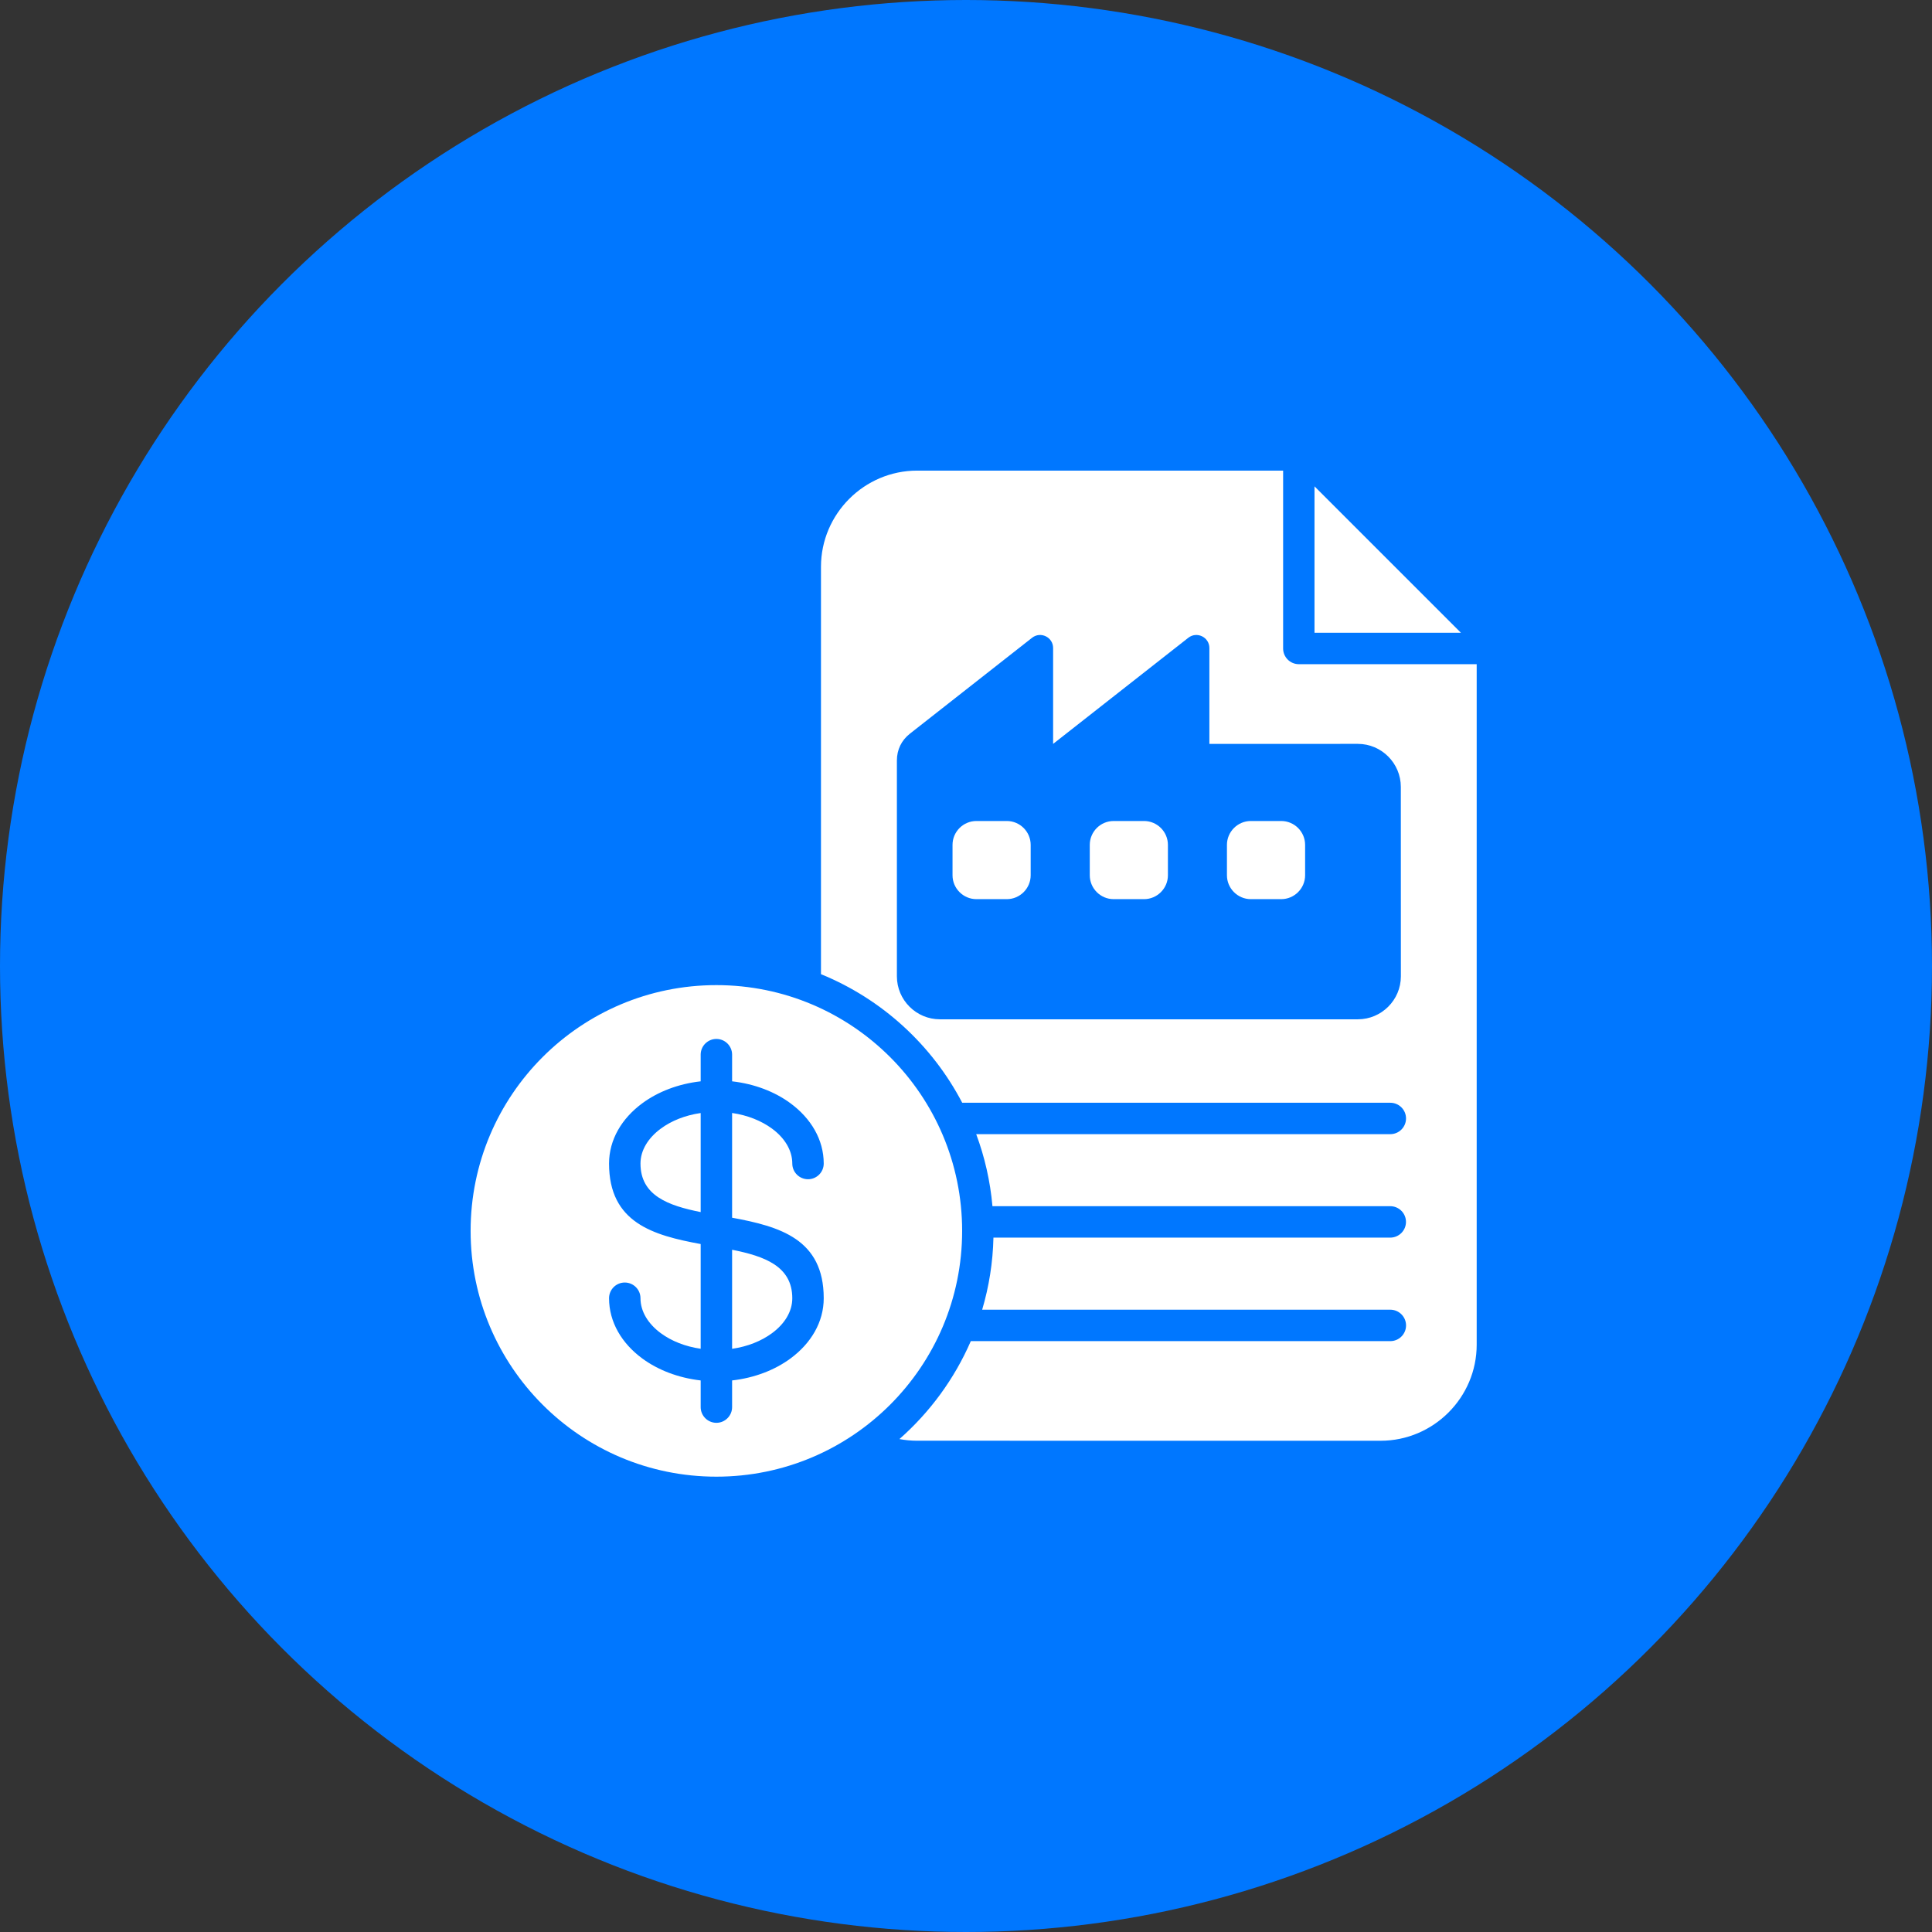
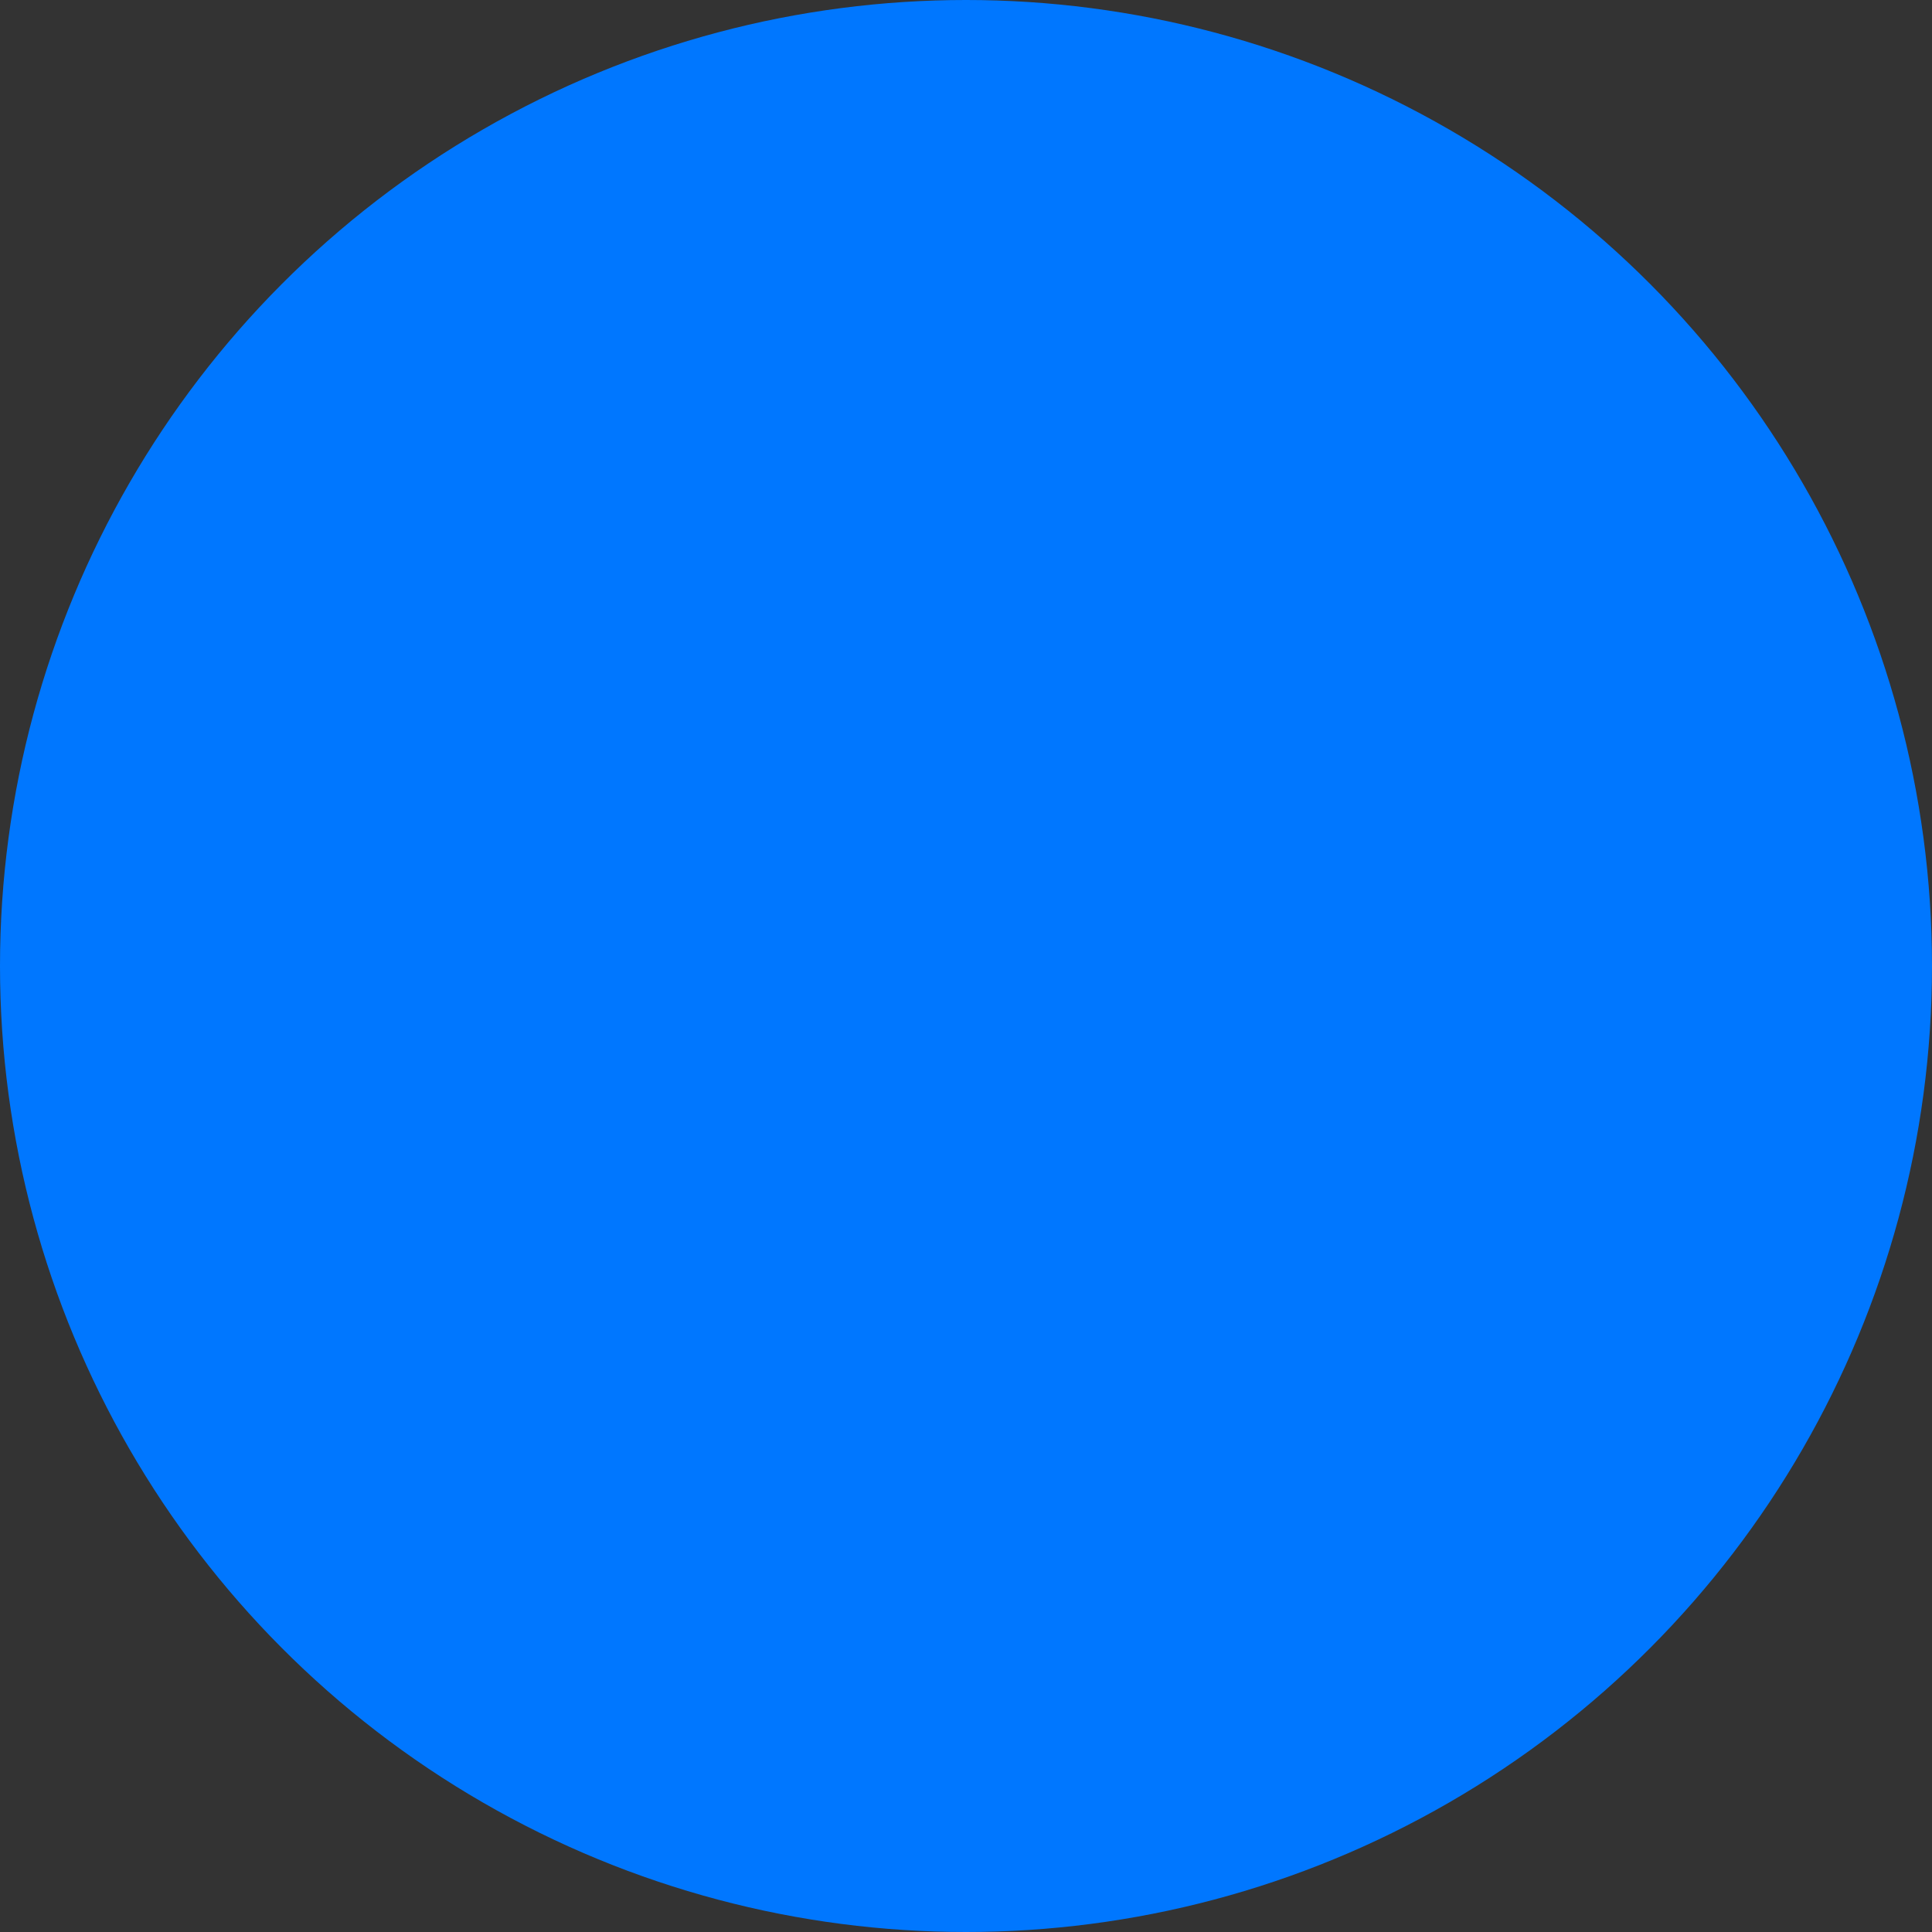
<svg xmlns="http://www.w3.org/2000/svg" width="78" height="78" viewBox="1020 1768 78 78">
  <rect x="1020" y="1768" width="78" height="78" fill="#333333" stroke="none" />
  <g>
    <ellipse cx="39" cy="39" rx="39" ry="39" transform="matrix(1,0,0,1,1020,1768)" fill="#0077ff" fill-rule="evenodd" />
    <g transform="matrix(1,0,0,1,1036.394,1784.395)">
-       <path d="M 20.633 2.605 L 35.409 2.605 L 35.409 9.786 C 35.409 10.136 35.694 10.42 36.043 10.42 L 43.224 10.42 L 43.224 37.893 C 43.224 40.027 41.478 41.772 39.344 41.772 L 20.633 41.771 C 20.388 41.771 20.149 41.747 19.918 41.704 C 21.148 40.621 22.139 39.273 22.8 37.75 L 39.737 37.75 C 40.087 37.75 40.372 37.466 40.372 37.116 C 40.372 36.766 40.087 36.481 39.737 36.481 L 23.259 36.48 C 23.533 35.554 23.691 34.58 23.714 33.571 L 39.734 33.571 C 40.084 33.571 40.369 33.286 40.369 32.936 C 40.369 32.586 40.084 32.302 39.734 32.302 L 23.674 32.302 C 23.584 31.288 23.36 30.312 23.018 29.394 L 39.736 29.394 C 40.086 29.394 40.371 29.11 40.371 28.76 C 40.371 28.41 40.086 28.126 39.736 28.126 L 22.453 28.126 C 21.232 25.789 19.21 23.938 16.751 22.935 L 16.751 6.485 C 16.753 4.351 18.499 2.605 20.633 2.605 Z M 2.606 33.3 C 2.606 38.78 7.048 43.222 12.528 43.222 C 18.008 43.222 22.45 38.78 22.45 33.3 C 22.45 27.82 18.008 23.377 12.528 23.377 C 7.048 23.377 2.606 27.82 2.606 33.3 Z M 16.862 30.58 C 16.862 29.616 16.348 28.757 15.518 28.146 C 14.889 27.682 14.07 27.364 13.163 27.261 L 13.163 26.184 C 13.163 25.834 12.878 25.55 12.529 25.55 C 12.179 25.55 11.894 25.834 11.894 26.184 L 11.894 27.261 C 10.987 27.363 10.168 27.682 9.539 28.146 C 8.709 28.757 8.195 29.616 8.195 30.58 C 8.195 32.968 9.971 33.477 11.894 33.83 L 11.894 38.058 C 11.268 37.968 10.712 37.744 10.287 37.431 C 9.778 37.057 9.464 36.557 9.464 36.018 C 9.464 35.668 9.179 35.384 8.829 35.384 C 8.48 35.384 8.195 35.668 8.195 36.018 C 8.195 36.982 8.709 37.842 9.539 38.452 C 10.168 38.915 10.987 39.233 11.894 39.337 L 11.894 40.413 C 11.894 40.763 12.179 41.048 12.529 41.048 C 12.878 41.048 13.163 40.763 13.163 40.413 L 13.163 39.337 C 14.07 39.235 14.889 38.915 15.518 38.452 C 16.348 37.841 16.862 36.982 16.862 36.018 C 16.862 33.629 15.086 33.121 13.163 32.767 L 13.163 28.539 C 13.789 28.63 14.343 28.854 14.77 29.167 C 15.279 29.54 15.593 30.041 15.593 30.58 C 15.593 30.93 15.878 31.214 16.228 31.214 C 16.577 31.214 16.862 30.931 16.862 30.58 Z M 11.894 28.541 L 11.894 32.54 C 10.59 32.279 9.464 31.877 9.464 30.581 C 9.464 30.042 9.778 29.542 10.287 29.169 C 10.712 28.854 11.268 28.631 11.894 28.541 Z M 15.593 36.02 C 15.593 36.559 15.279 37.059 14.77 37.432 C 14.345 37.745 13.789 37.97 13.163 38.06 L 13.163 34.061 C 14.467 34.321 15.593 34.722 15.593 36.02 Z M 36.676 3.24 L 36.676 9.152 L 42.588 9.152 L 36.676 3.24 Z M 32.432 13.638 L 32.432 9.768 C 32.432 9.329 31.926 9.083 31.581 9.354 L 26.123 13.638 L 26.123 9.768 C 26.123 9.329 25.618 9.083 25.273 9.354 L 20.343 13.224 C 19.999 13.495 19.816 13.872 19.816 14.31 L 19.816 23.023 C 19.816 23.977 20.596 24.757 21.552 24.757 L 38.427 24.757 C 39.382 24.757 40.163 23.977 40.163 23.023 L 40.161 15.373 C 40.161 14.419 39.382 13.637 38.426 13.637 L 32.432 13.638 Z M 34.105 16.751 C 33.575 16.751 33.141 17.184 33.141 17.715 L 33.141 18.942 C 33.141 19.472 33.575 19.906 34.105 19.906 L 35.332 19.906 C 35.863 19.906 36.297 19.472 36.297 18.942 L 36.297 17.715 C 36.297 17.184 35.863 16.751 35.332 16.751 L 34.105 16.751 Z M 28.567 16.751 C 28.036 16.751 27.603 17.184 27.603 17.715 L 27.603 18.942 C 27.603 19.472 28.036 19.906 28.567 19.906 L 29.794 19.906 C 30.324 19.906 30.758 19.472 30.758 18.942 L 30.758 17.715 C 30.758 17.184 30.324 16.751 29.794 16.751 L 28.567 16.751 Z M 23.026 16.751 C 22.496 16.751 22.062 17.184 22.062 17.715 L 22.062 18.942 C 22.062 19.472 22.496 19.906 23.026 19.906 L 24.253 19.906 C 24.784 19.906 25.217 19.472 25.217 18.942 L 25.217 17.715 C 25.217 17.184 24.784 16.751 24.253 16.751 L 23.026 16.751 Z" fill="#ffffff" fill-rule="evenodd" />
-     </g>
+       </g>
  </g>
</svg>